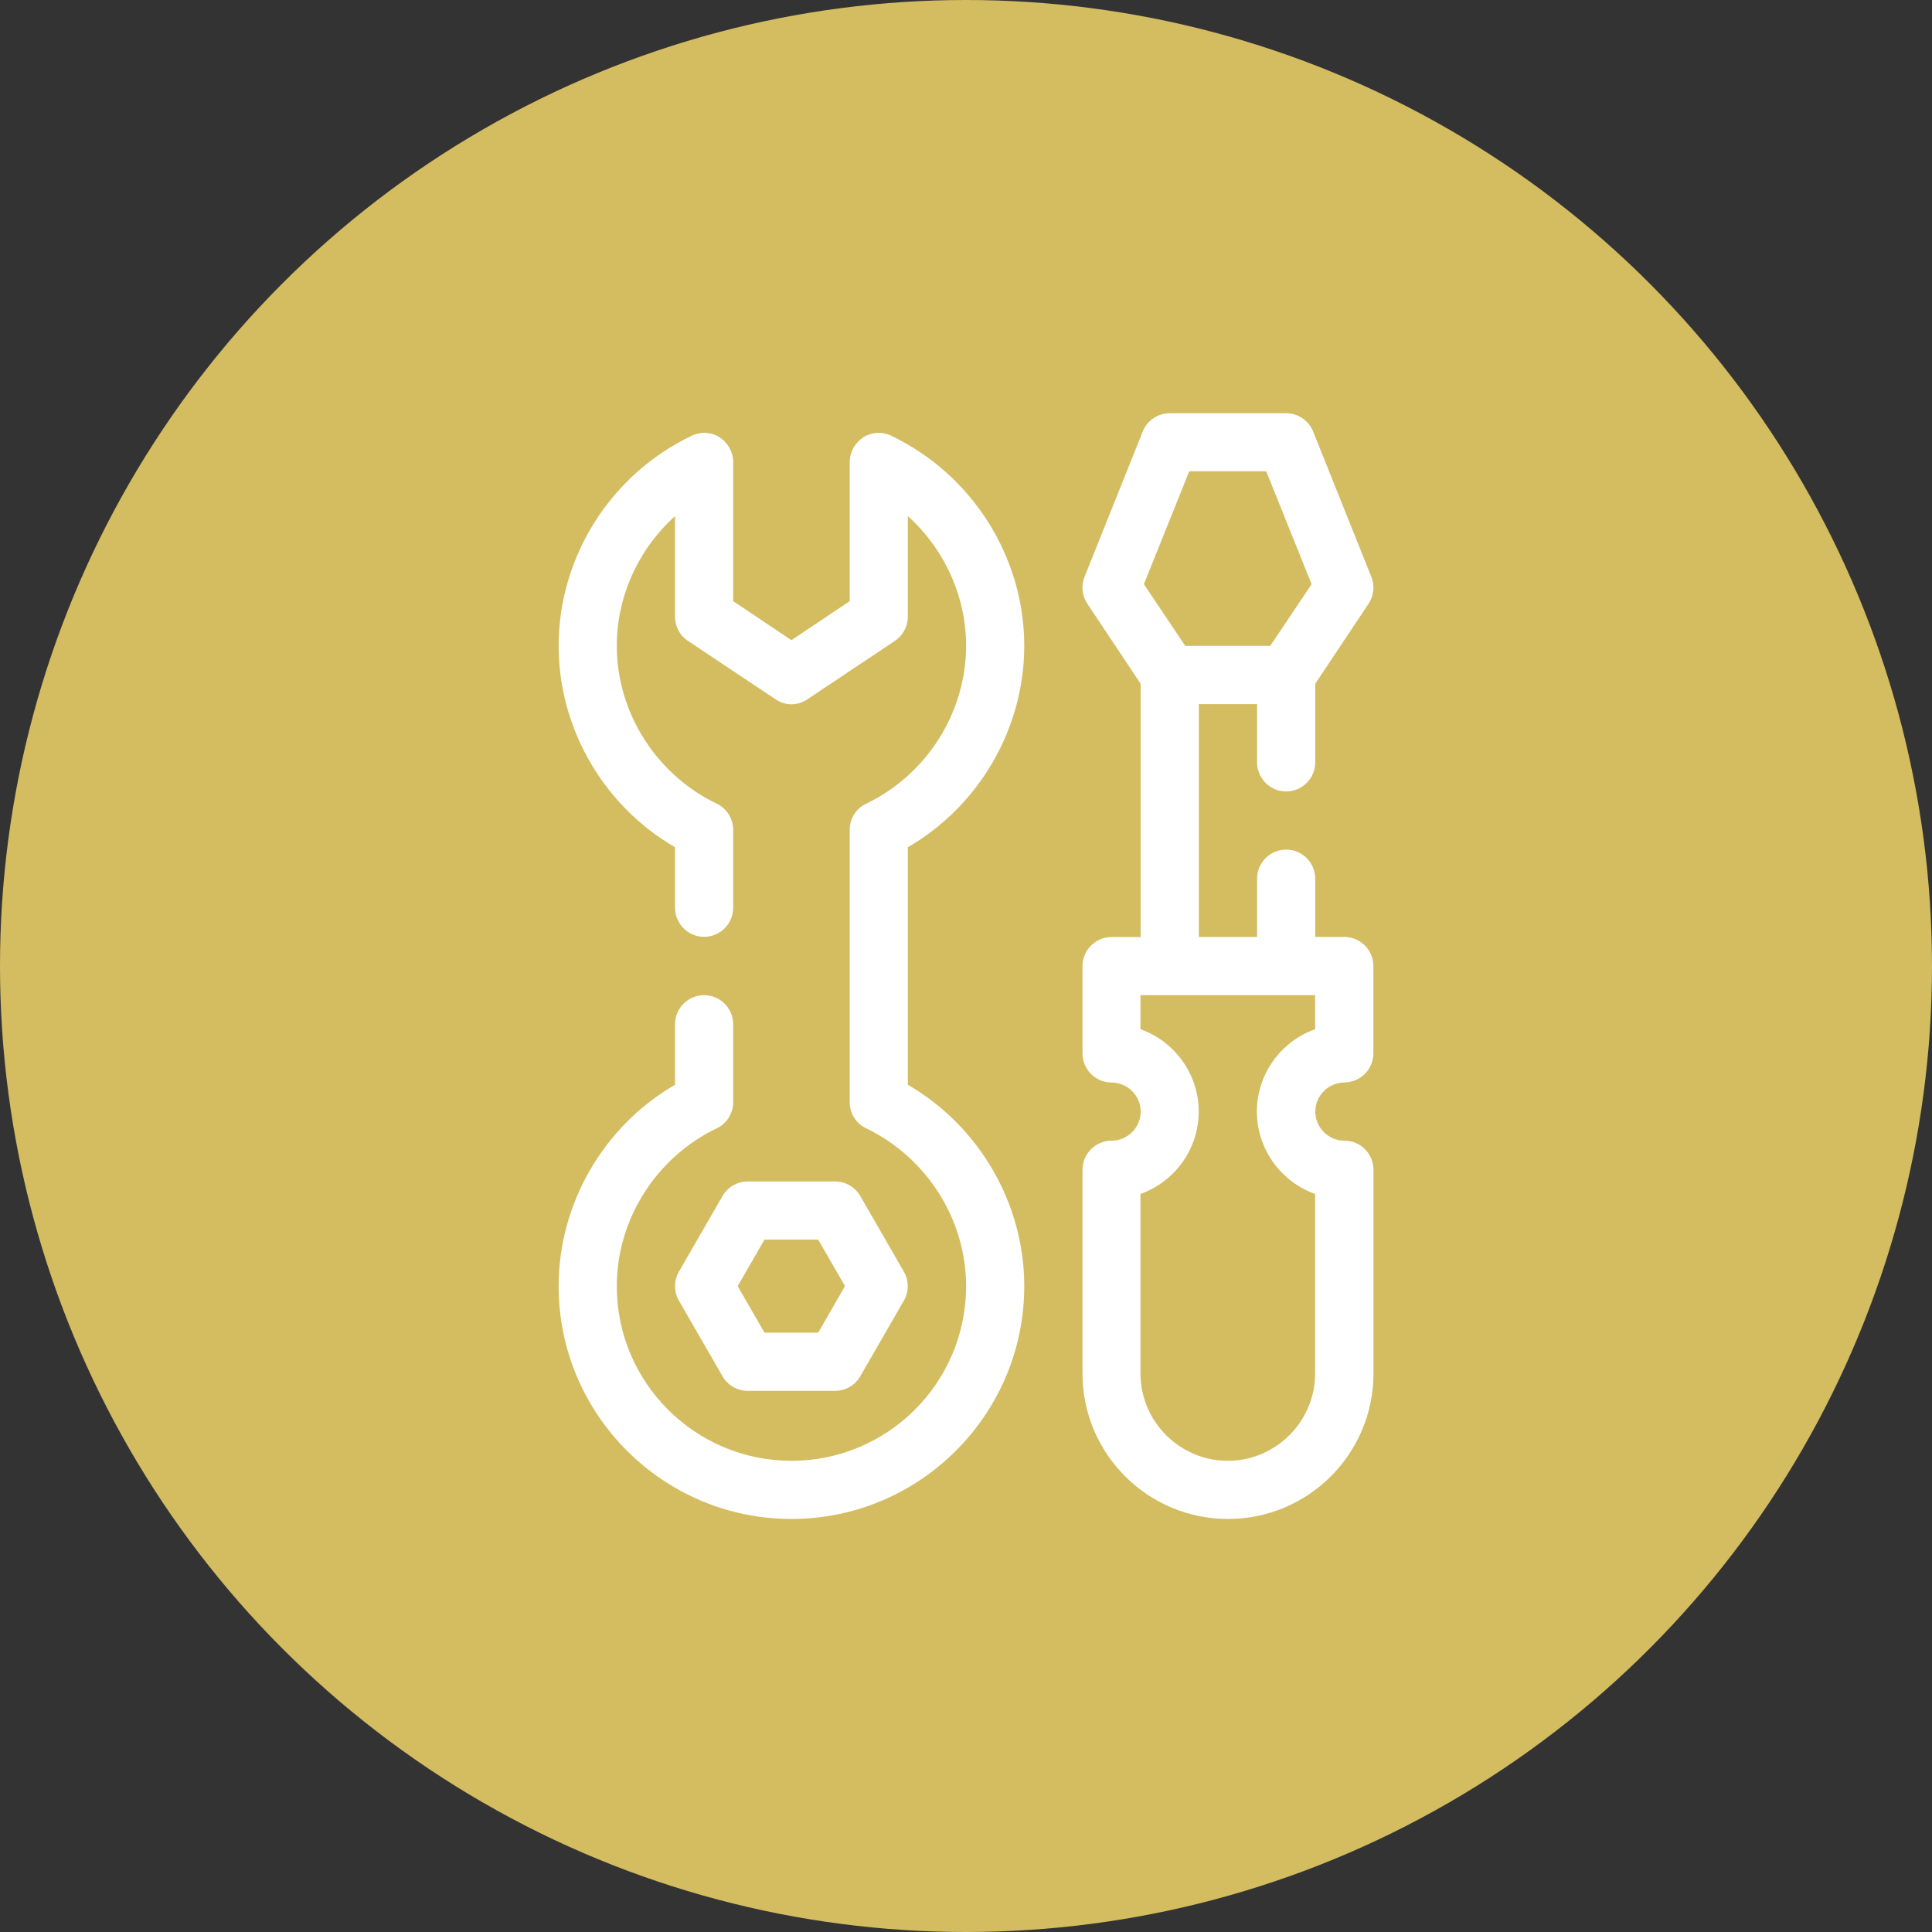
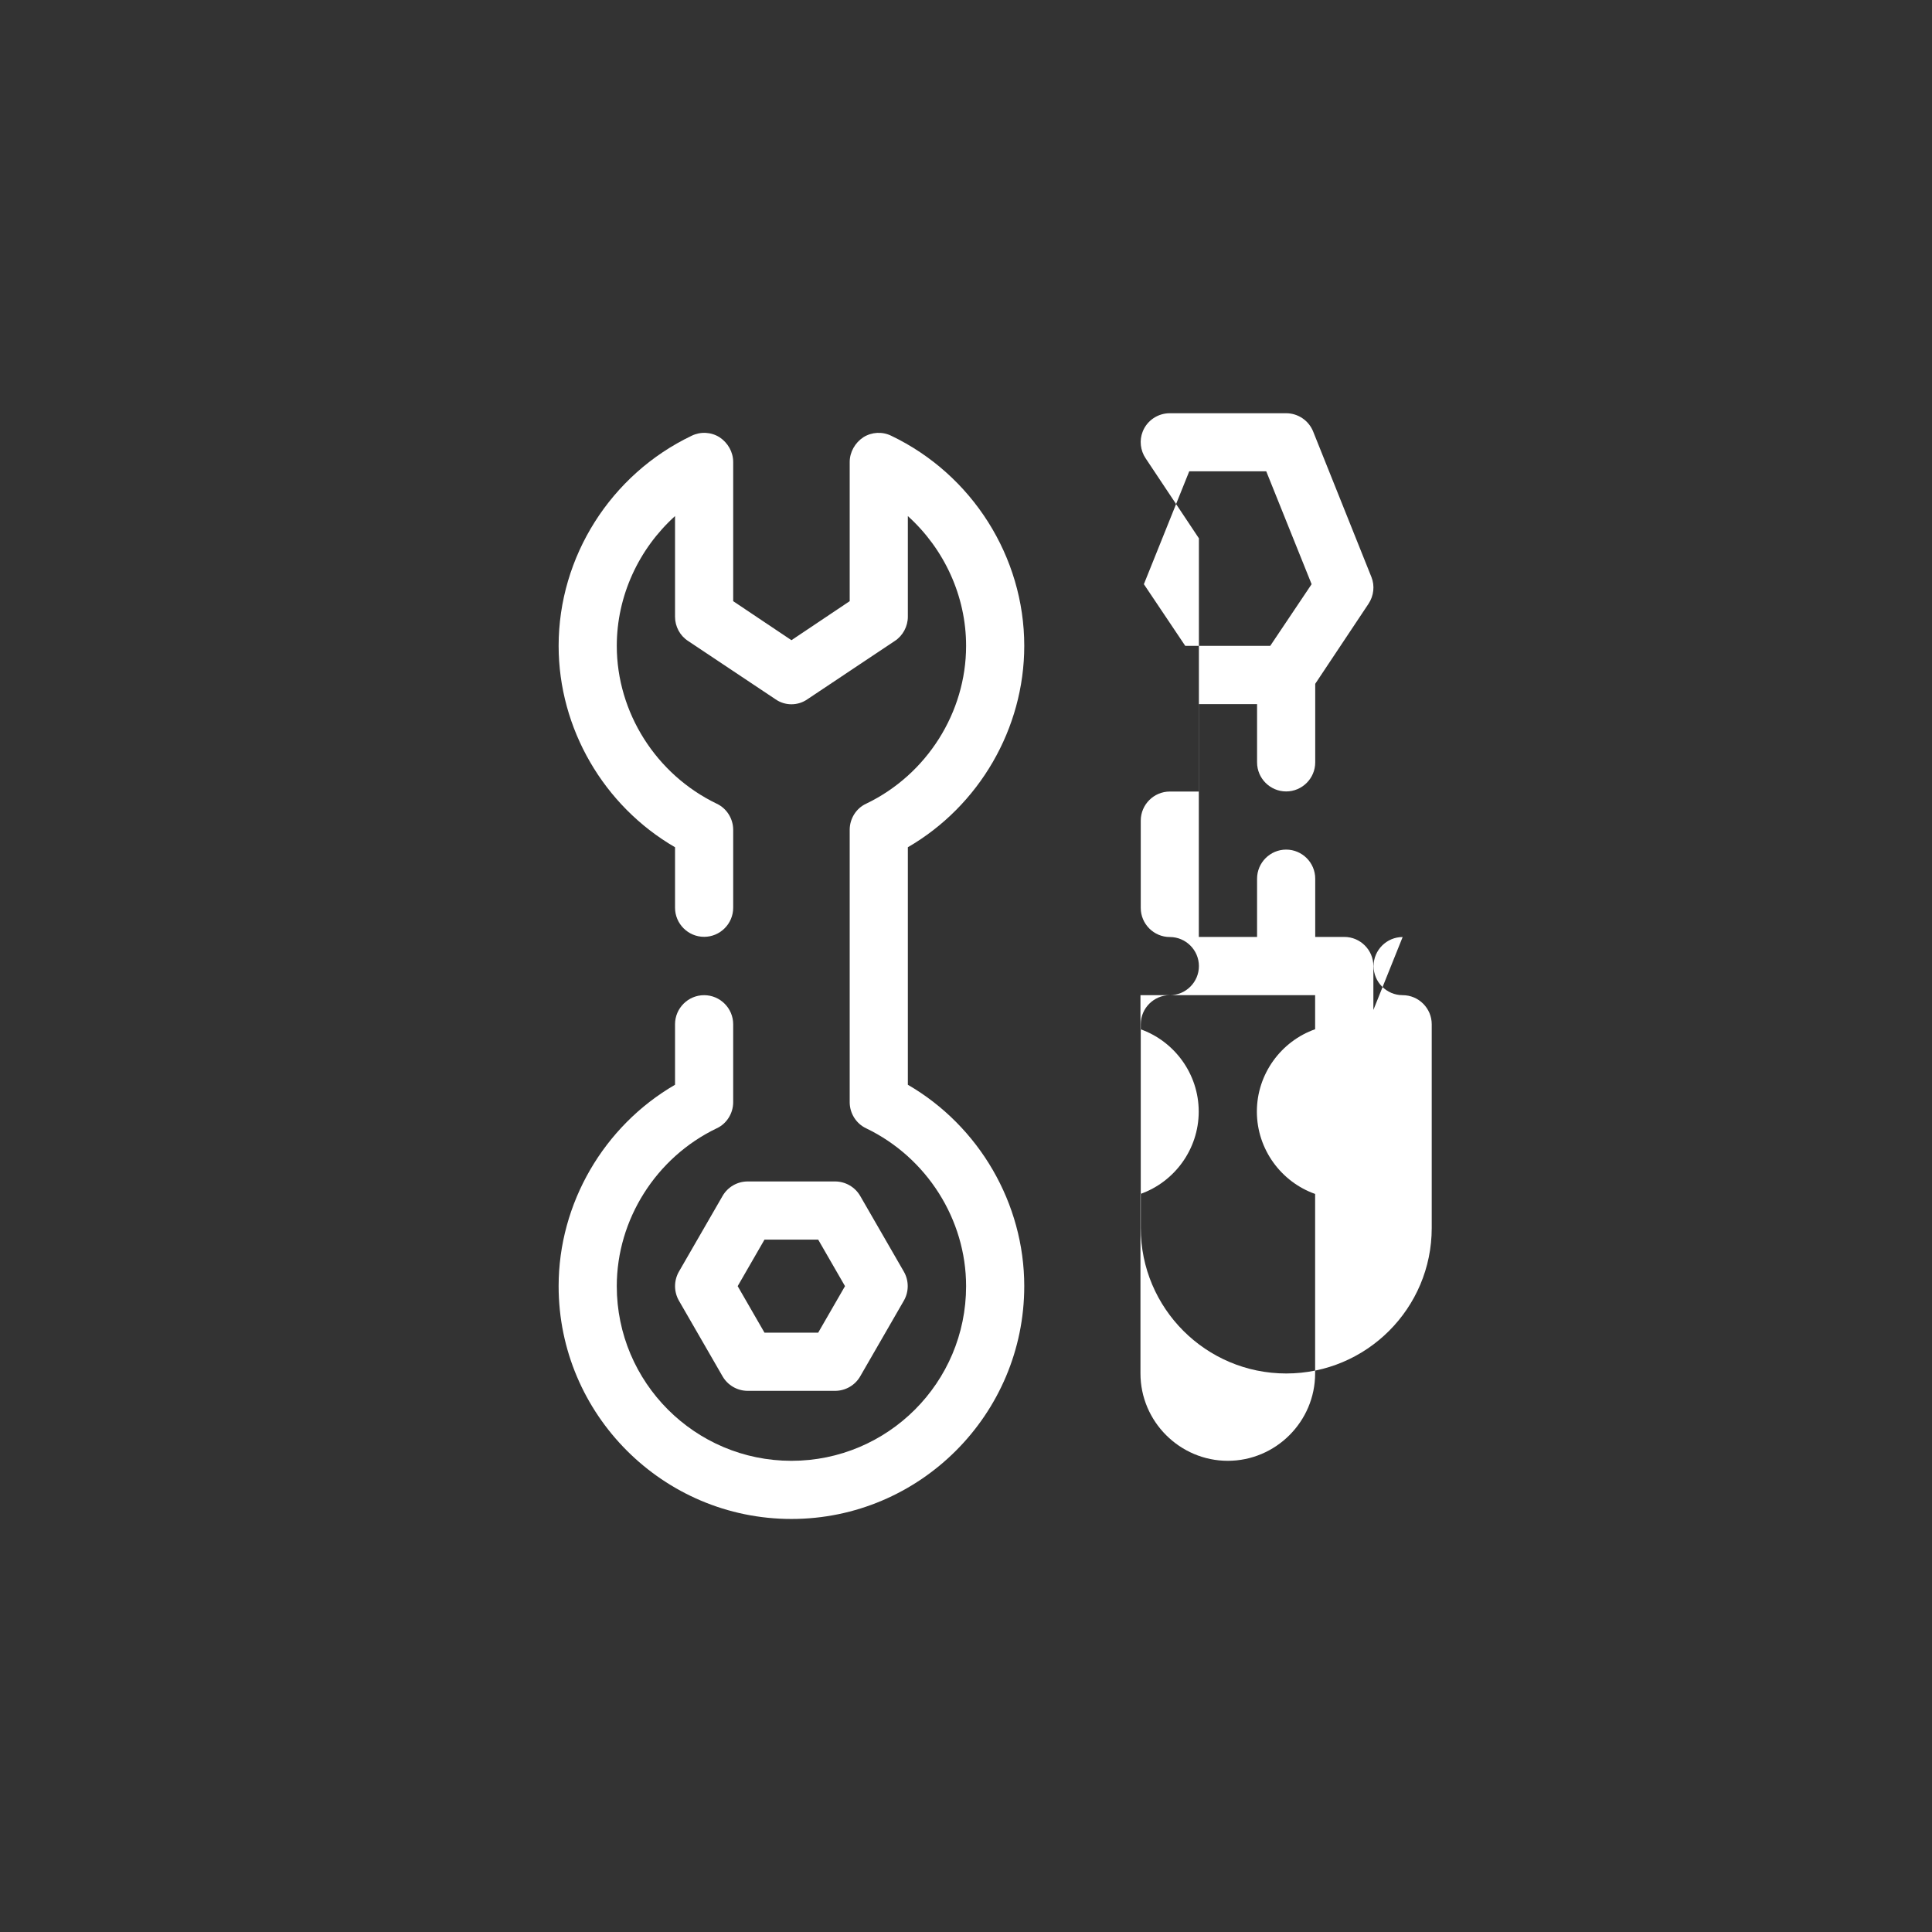
<svg xmlns="http://www.w3.org/2000/svg" id="Layer_2" data-name="Layer 2" viewBox="0 0 198 198">
  <rect x="0" y="0" width="198" height="198" fill="#333333" stroke="none" />
  <defs>
    <style>      .cls-1 {        fill: #fff;      }      .cls-1, .cls-2 {        stroke-width: 0px;      }      .cls-2 {        fill: #d4bc61;      }    </style>
  </defs>
  <g id="Outline">
-     <circle class="cls-2" cx="99" cy="99" r="99" />
    <path class="cls-1" d="m74.05,122.57l-4.47,7.75c-.53.92-.53,2.06,0,2.98l4.47,7.75c.53.92,1.52,1.49,2.58,1.49h8.95c1.07,0,2.05-.57,2.58-1.49l4.47-7.75c.53-.92.53-2.06,0-2.98l-4.47-7.75c-.53-.92-1.52-1.49-2.58-1.49h-8.95c-1.07,0-2.05.57-2.58,1.49Zm4.3,4.47h5.5l2.75,4.77-2.75,4.77h-5.5l-2.75-4.77,2.75-4.77Z" />
    <path class="cls-1" d="m104.97,131.81c0,13.15-10.71,23.86-23.86,23.86s-23.86-10.71-23.86-23.86c0-8.47,4.62-16.4,11.93-20.64v-6.2c0-1.64,1.34-2.98,2.98-2.98s2.98,1.34,2.98,2.98v7.99c0,1.13-.66,2.21-1.7,2.68-6.2,2.98-10.23,9.34-10.23,16.17,0,9.87,8.02,17.9,17.9,17.9s17.9-8.02,17.9-17.9c0-6.83-4.03-13.18-10.23-16.17-1.04-.48-1.7-1.55-1.7-2.68v-27.92c0-1.13.66-2.21,1.7-2.68,6.2-2.98,10.23-9.34,10.23-16.17,0-5.1-2.24-9.93-5.97-13.3v10.32c0,.98-.51,1.94-1.34,2.48l-8.95,5.97c-.98.69-2.3.69-3.28,0l-8.95-5.97c-.84-.54-1.34-1.49-1.34-2.48v-10.32c-3.73,3.37-5.97,8.2-5.97,13.3,0,6.83,4.03,13.18,10.23,16.17,1.04.48,1.7,1.55,1.7,2.68v7.99c0,1.64-1.34,2.98-2.98,2.98s-2.98-1.34-2.98-2.98v-6.2c-7.31-4.24-11.93-12.17-11.93-20.64,0-9.13,5.34-17.57,13.63-21.53.92-.45,2-.39,2.86.15.86.57,1.4,1.52,1.4,2.54v14.26l5.97,4,5.97-4v-14.26c0-1.01.54-1.97,1.4-2.54.87-.54,1.94-.6,2.86-.15,8.29,3.97,13.63,12.41,13.63,21.53,0,8.47-4.62,16.4-11.93,20.64v24.34c7.31,4.24,11.93,12.17,11.93,20.64h0Z" />
-     <path class="cls-1" d="m137.77,110.93c1.64,0,2.98-1.34,2.98-2.98v-8.95c0-1.64-1.34-2.98-2.98-2.98h-2.98v-5.97c0-1.64-1.34-2.98-2.98-2.98s-2.98,1.34-2.98,2.98v5.97h-5.97v-23.86h5.97v5.97c0,1.64,1.34,2.98,2.98,2.98s2.98-1.34,2.98-2.98v-8.05l5.46-8.2c.54-.81.66-1.85.3-2.74l-5.97-14.91c-.45-1.13-1.55-1.88-2.77-1.88h-11.93c-1.22,0-2.33.75-2.77,1.88l-5.97,14.91c-.36.89-.24,1.94.3,2.74l5.46,8.2v25.95h-2.98c-1.64,0-2.98,1.34-2.98,2.98v8.95c0,1.64,1.34,2.98,2.98,2.98s2.98,1.34,2.98,2.98-1.34,2.98-2.98,2.98-2.98,1.34-2.98,2.98v20.88c0,8.23,6.68,14.91,14.91,14.91s14.91-6.68,14.91-14.91v-20.88c0-1.64-1.34-2.98-2.98-2.98s-2.98-1.34-2.98-2.98,1.34-2.98,2.98-2.98h0Zm-15.87-62.63h7.87l4.65,11.57-4.24,6.32h-8.71l-4.24-6.32,4.65-11.57h0Zm12.88,57.18c-3.46,1.22-5.97,4.56-5.97,8.44s2.51,7.22,5.97,8.44v18.4c0,4.92-4.03,8.95-8.95,8.95s-8.95-4.03-8.95-8.95v-18.4c3.46-1.22,5.97-4.56,5.97-8.44s-2.51-7.22-5.97-8.44v-3.49h17.9v3.49Z" />
+     <path class="cls-1" d="m137.77,110.93c1.64,0,2.98-1.34,2.98-2.98v-8.95c0-1.64-1.34-2.98-2.98-2.98h-2.98v-5.97c0-1.64-1.34-2.98-2.98-2.98s-2.98,1.34-2.98,2.98v5.97h-5.97v-23.86h5.97v5.97c0,1.64,1.34,2.98,2.98,2.98s2.98-1.34,2.98-2.98v-8.05l5.46-8.2c.54-.81.66-1.85.3-2.74l-5.97-14.91c-.45-1.13-1.55-1.88-2.77-1.88h-11.93c-1.22,0-2.33.75-2.77,1.88c-.36.89-.24,1.94.3,2.74l5.46,8.2v25.95h-2.98c-1.64,0-2.98,1.34-2.98,2.98v8.95c0,1.64,1.34,2.98,2.98,2.98s2.98,1.34,2.98,2.98-1.34,2.98-2.98,2.98-2.98,1.34-2.98,2.98v20.88c0,8.23,6.68,14.91,14.91,14.91s14.91-6.68,14.91-14.91v-20.88c0-1.64-1.34-2.98-2.98-2.98s-2.98-1.34-2.98-2.98,1.34-2.98,2.98-2.98h0Zm-15.87-62.63h7.87l4.65,11.57-4.24,6.32h-8.71l-4.24-6.32,4.65-11.57h0Zm12.88,57.18c-3.46,1.22-5.97,4.56-5.97,8.44s2.51,7.22,5.97,8.44v18.4c0,4.92-4.03,8.95-8.95,8.95s-8.95-4.03-8.95-8.95v-18.4c3.46-1.22,5.97-4.56,5.97-8.44s-2.51-7.22-5.97-8.44v-3.49h17.9v3.49Z" />
  </g>
</svg>